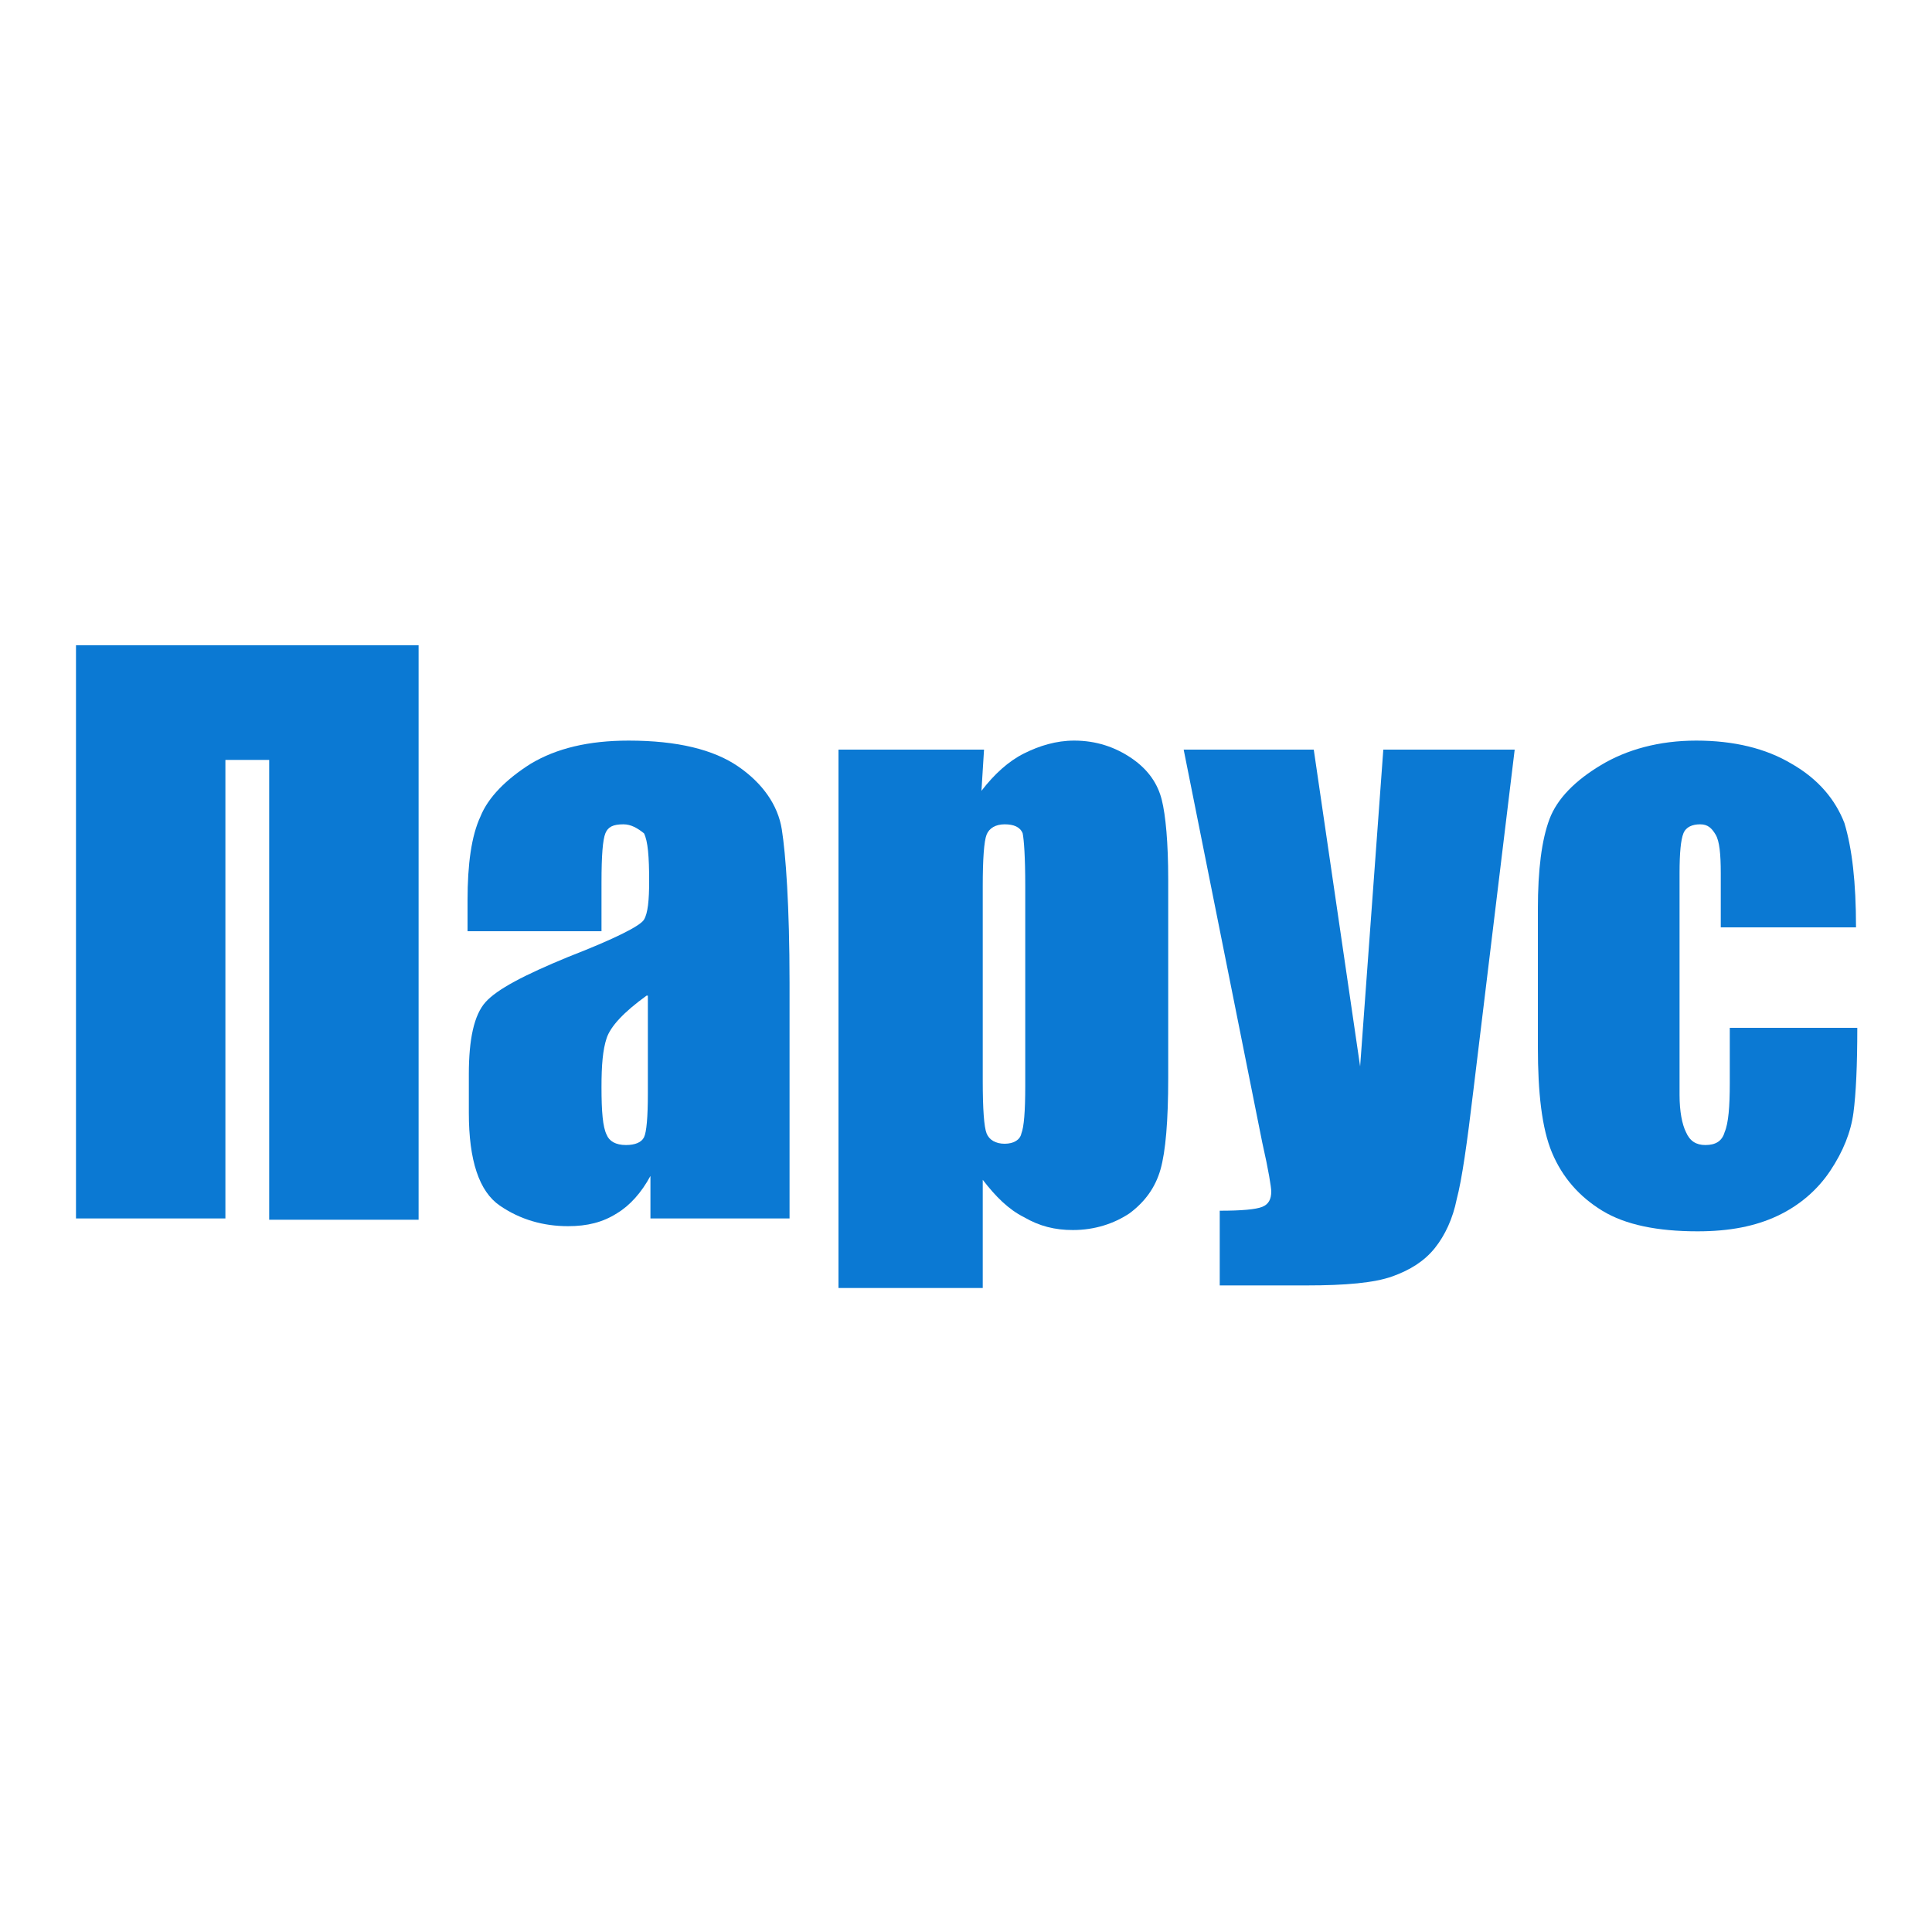
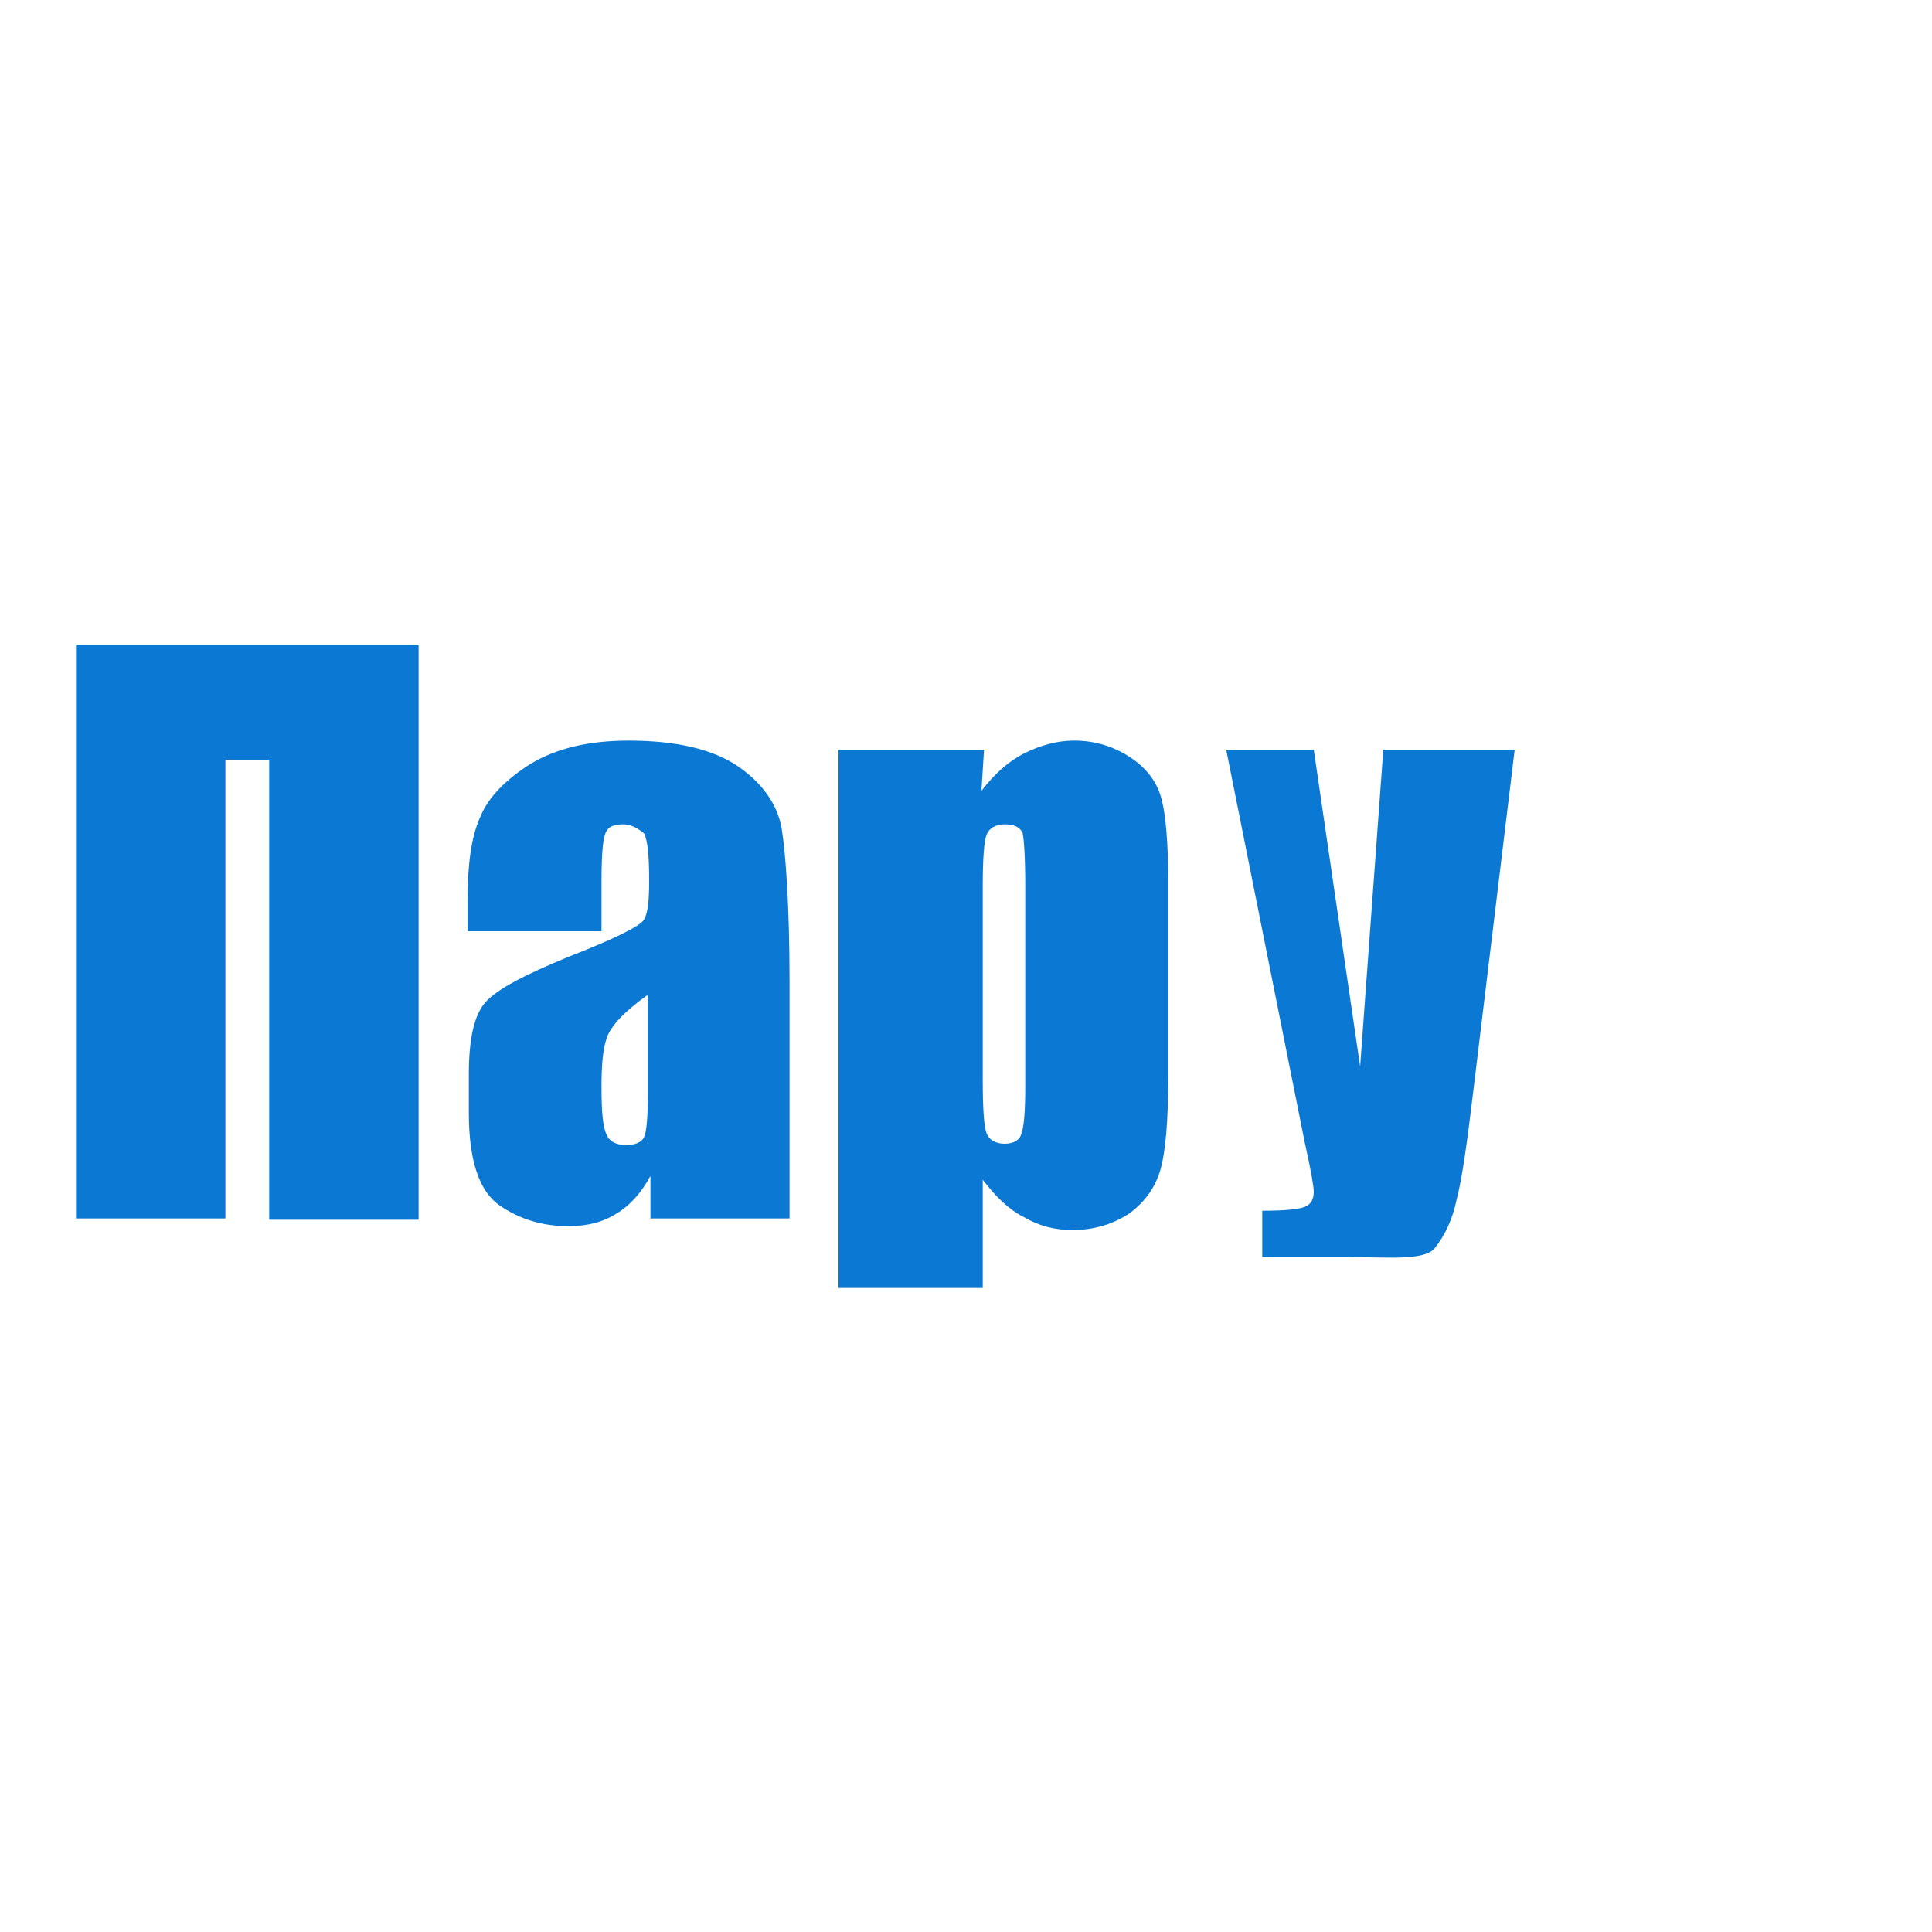
<svg xmlns="http://www.w3.org/2000/svg" version="1.1" id="Слой_1" x="0px" y="0px" width="150px" height="150px" viewBox="0 0 150 150" style="enable-background:new 0 0 150 150;" xml:space="preserve">
  <style type="text/css">
	.st0{fill:#0B79D3;}
</style>
  <g>
    <path class="st0" d="M32.5,94.7H20.9V59h-3.4v35.6H5.9V50.1h26.6V94.7z" />
    <path class="st0" d="M46.7,72.3H36.3v-2.4c0-2.8,0.3-5,1-6.5c0.6-1.5,2-2.9,3.9-4.1c2-1.2,4.5-1.8,7.6-1.8c3.8,0,6.6,0.7,8.5,2   s3.1,3,3.4,4.9c0.3,1.9,0.6,5.9,0.6,11.9v18.3H50.5v-3.3c-0.7,1.3-1.6,2.3-2.6,2.9c-1.1,0.7-2.3,1-3.8,1c-1.9,0-3.7-0.5-5.3-1.6   s-2.4-3.5-2.4-7.2v-3c0-2.7,0.4-4.6,1.3-5.6c0.9-1,3-2.1,6.4-3.5c3.6-1.4,5.6-2.4,5.9-2.9c0.3-0.5,0.4-1.5,0.4-3   c0-1.9-0.1-3.1-0.4-3.7c-0.5-0.4-1-0.7-1.6-0.7c-0.8,0-1.2,0.2-1.4,0.7s-0.3,1.7-0.3,3.8C46.7,68.5,46.7,72.3,46.7,72.3z    M50.2,77.3c-1.8,1.3-2.8,2.4-3.1,3.3s-0.4,2.1-0.4,3.8c0,1.9,0.1,3.1,0.4,3.7c0.2,0.5,0.7,0.8,1.5,0.8c0.7,0,1.2-0.2,1.4-0.6   s0.3-1.6,0.3-3.4v-7.6C50.3,77.3,50.2,77.3,50.2,77.3z" />
    <path class="st0" d="M76.4,58.2l-0.2,3.2c1-1.3,2.1-2.3,3.3-2.9c1.2-0.6,2.5-1,3.9-1c1.7,0,3.2,0.5,4.5,1.4s2,2,2.3,3.2   s0.5,3.3,0.5,6.2v15.4c0,3.3-0.2,5.7-0.6,7.1s-1.2,2.5-2.4,3.4c-1.2,0.8-2.7,1.3-4.4,1.3c-1.4,0-2.6-0.3-3.8-1   c-1.2-0.6-2.2-1.6-3.2-2.9v8.4H65.1V58.2H76.4z M79.6,68.8c0-2.3-0.1-3.6-0.2-4.1C79.2,64.2,78.7,64,78,64s-1.2,0.3-1.4,0.8   c-0.2,0.5-0.3,1.9-0.3,4v15.1c0,2.2,0.1,3.6,0.3,4.1c0.2,0.5,0.7,0.8,1.4,0.8c0.7,0,1.2-0.3,1.3-0.8c0.2-0.5,0.3-1.7,0.3-3.7   C79.6,84.3,79.6,68.8,79.6,68.8z" />
-     <path class="st0" d="M117.6,58.2l-3.2,26.4c-0.5,4.2-0.9,7-1.3,8.5c-0.3,1.5-0.9,2.8-1.7,3.8c-0.8,1-1.9,1.7-3.3,2.2   s-3.6,0.7-6.7,0.7h-6.7V94c1.7,0,2.8-0.1,3.3-0.3c0.5-0.2,0.7-0.6,0.7-1.2c0-0.3-0.2-1.6-0.7-3.8l-6.1-30.5H102l3.6,24.6l1.8-24.6   C107.4,58.2,117.6,58.2,117.6,58.2z" />
-     <path class="st0" d="M144.1,72h-10.5v-4.2c0-1.5-0.1-2.5-0.4-3S132.6,64,132,64s-1.1,0.2-1.3,0.7s-0.3,1.5-0.3,3.1V85   c0,1.3,0.2,2.3,0.5,2.9c0.3,0.7,0.8,1,1.5,1c0.8,0,1.3-0.3,1.5-1c0.3-0.7,0.4-2,0.4-3.8v-4.3h9.9c0,2.9-0.1,5.1-0.3,6.6   s-0.8,3-1.8,4.5s-2.4,2.7-4.1,3.5c-1.7,0.8-3.7,1.2-6.2,1.2c-3.1,0-5.6-0.5-7.4-1.6s-3.1-2.6-3.9-4.5s-1.1-4.7-1.1-8.2V70.6   c0-3.1,0.3-5.4,0.9-7s2-3,4-4.2s4.5-1.9,7.4-1.9s5.4,0.6,7.4,1.8c2.1,1.2,3.4,2.8,4.1,4.6C143.8,65.9,144.1,68.5,144.1,72z" />
+     <path class="st0" d="M117.6,58.2l-3.2,26.4c-0.5,4.2-0.9,7-1.3,8.5c-0.3,1.5-0.9,2.8-1.7,3.8s-3.6,0.7-6.7,0.7h-6.7V94c1.7,0,2.8-0.1,3.3-0.3c0.5-0.2,0.7-0.6,0.7-1.2c0-0.3-0.2-1.6-0.7-3.8l-6.1-30.5H102l3.6,24.6l1.8-24.6   C107.4,58.2,117.6,58.2,117.6,58.2z" />
  </g>
</svg>